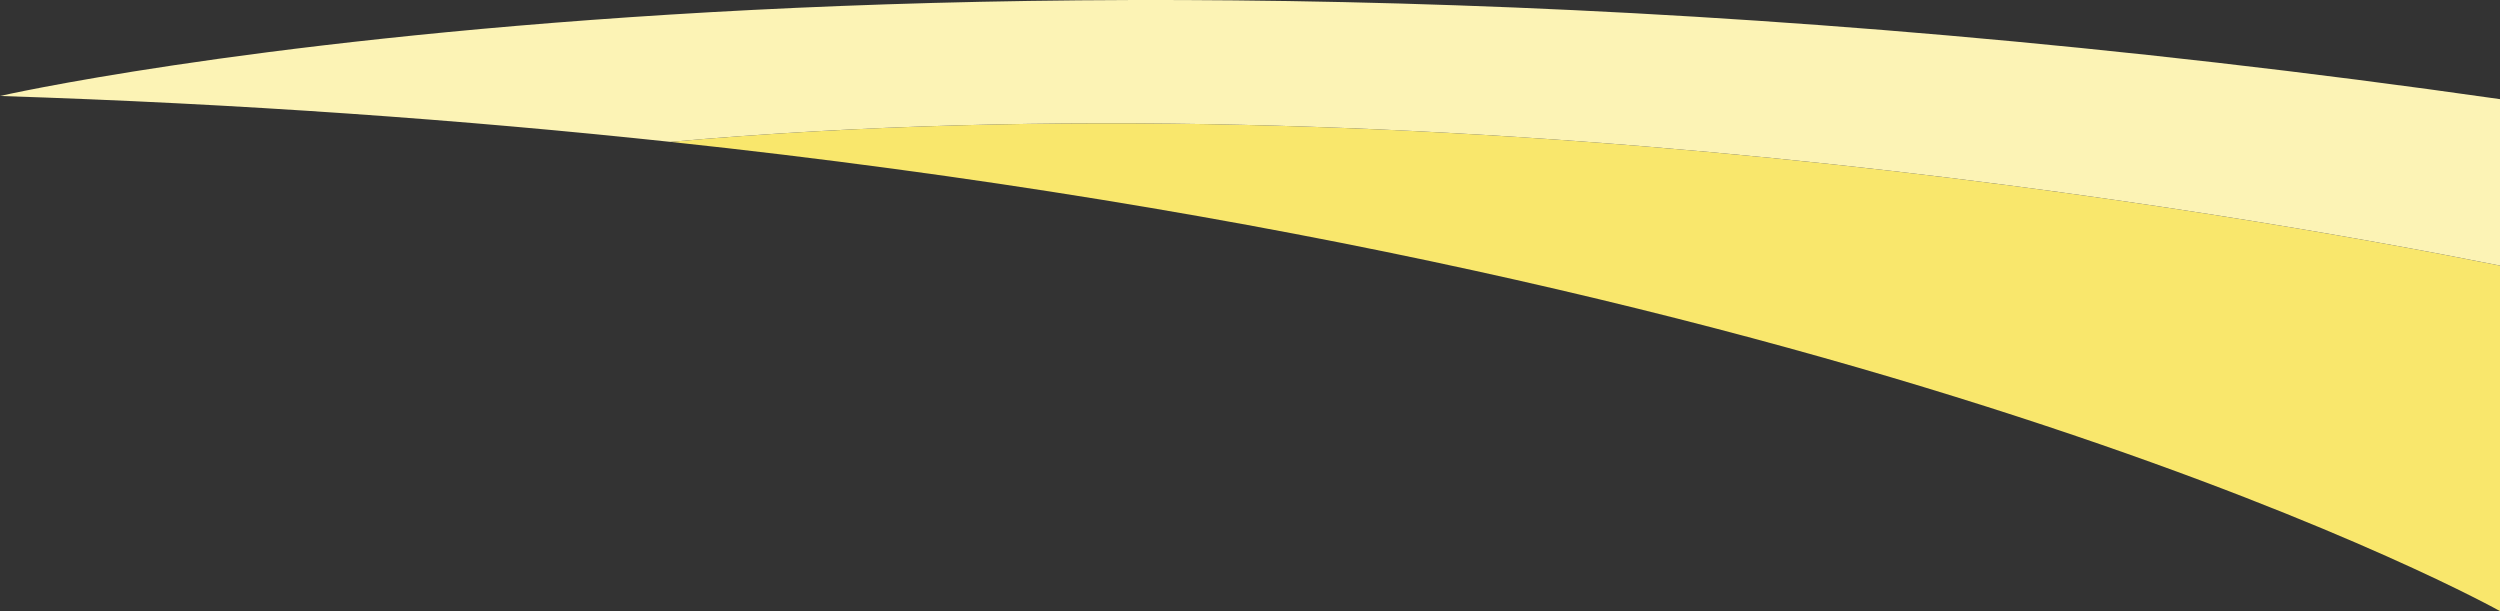
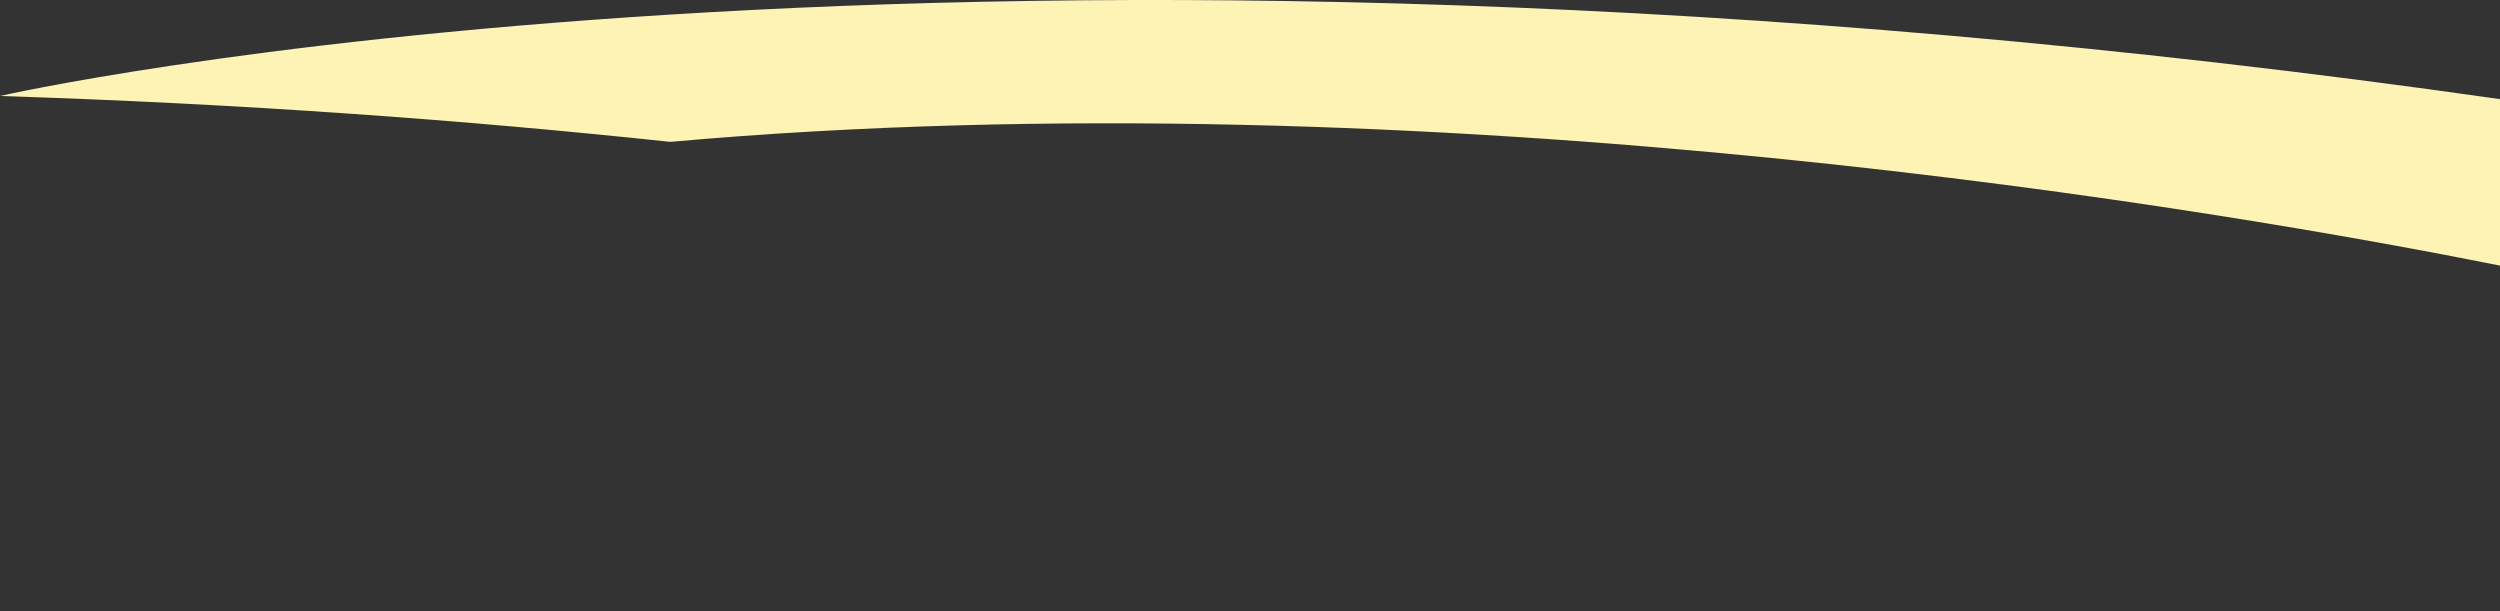
<svg xmlns="http://www.w3.org/2000/svg" id="_レイヤー_2" viewBox="0 0 900 220">
  <rect x="0" y="0" width="900" height="220" fill="#333333" stroke="none" />
  <defs>
    <style>.cls-1{fill:#f9e76c;}.cls-2{fill:#fcf3b5;}</style>
  </defs>
  <g id="_モチーフ">
    <g>
-       <path class="cls-1" d="M241.279,51.07c441.545,47.15,658.721,168.93,658.721,168.93V95.615c-96.613-19.31-382.967-69.142-658.721-44.545Z" />
      <path class="cls-2" d="M241.279,51.07c275.754-24.597,562.108,25.235,658.721,44.545V35.693C342.995-43.947,0,34.555,0,34.555c86.782,2.78,167.173,8.602,241.279,16.515Z" />
    </g>
  </g>
</svg>